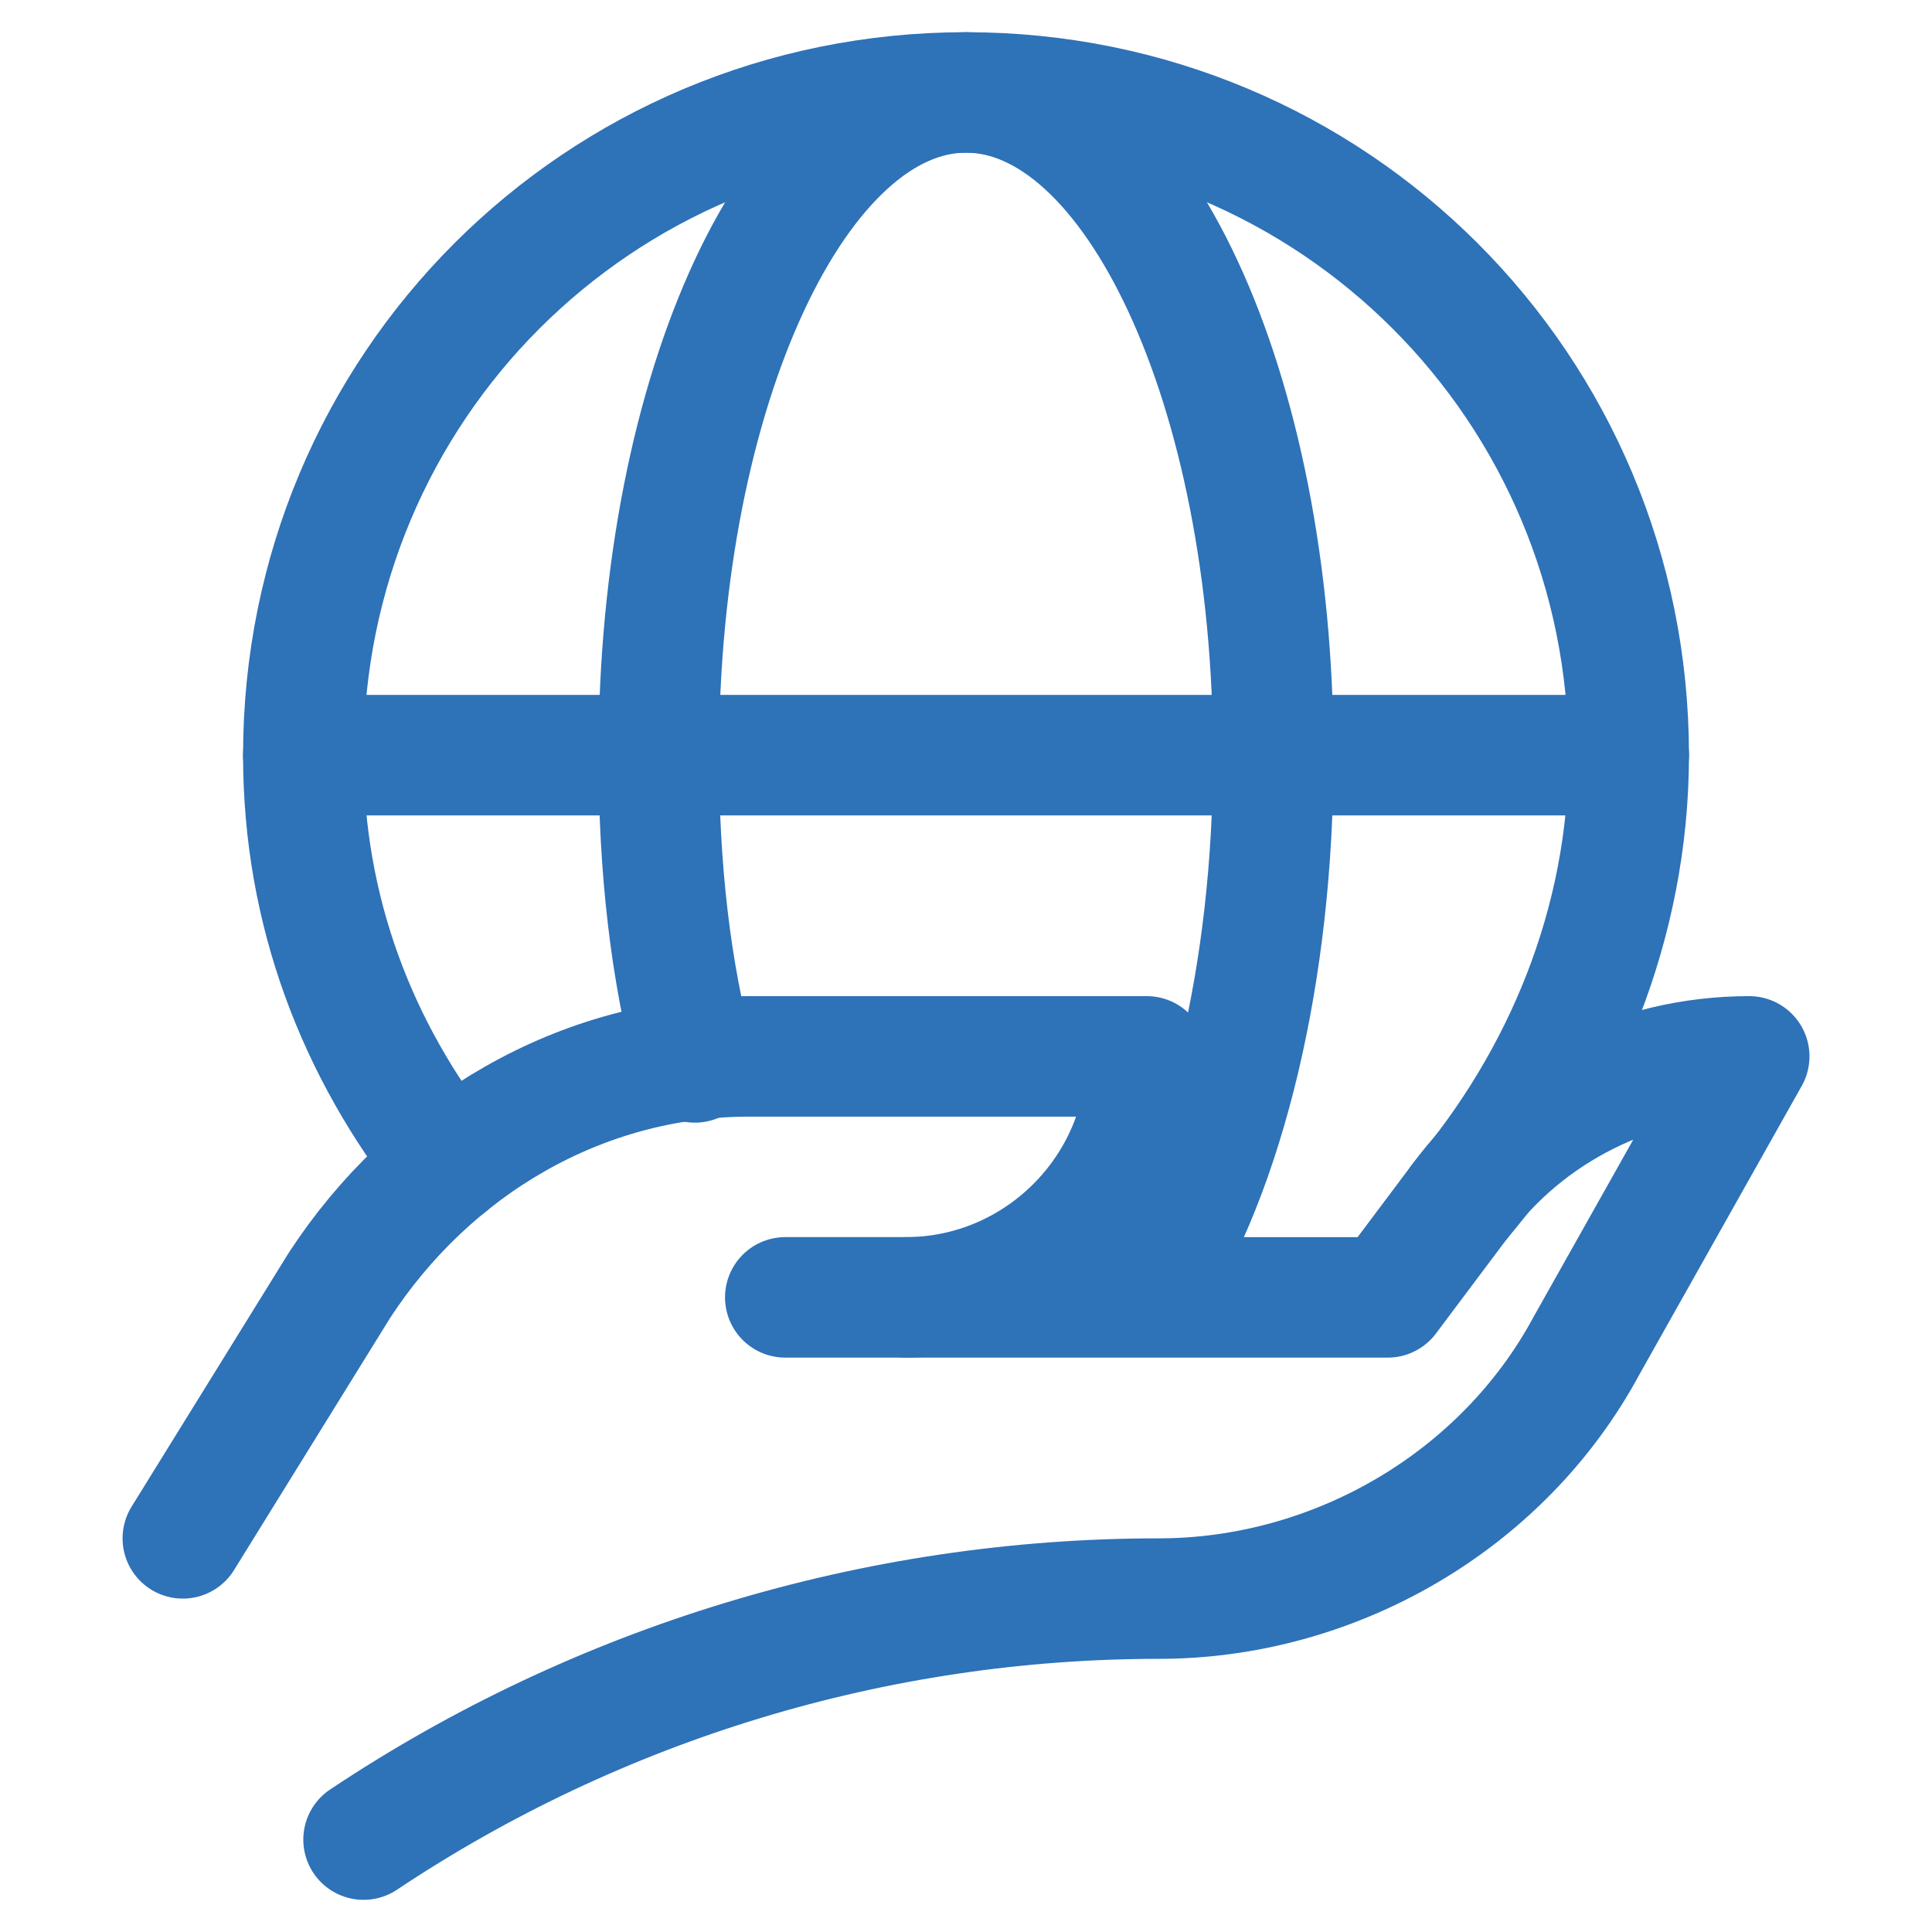
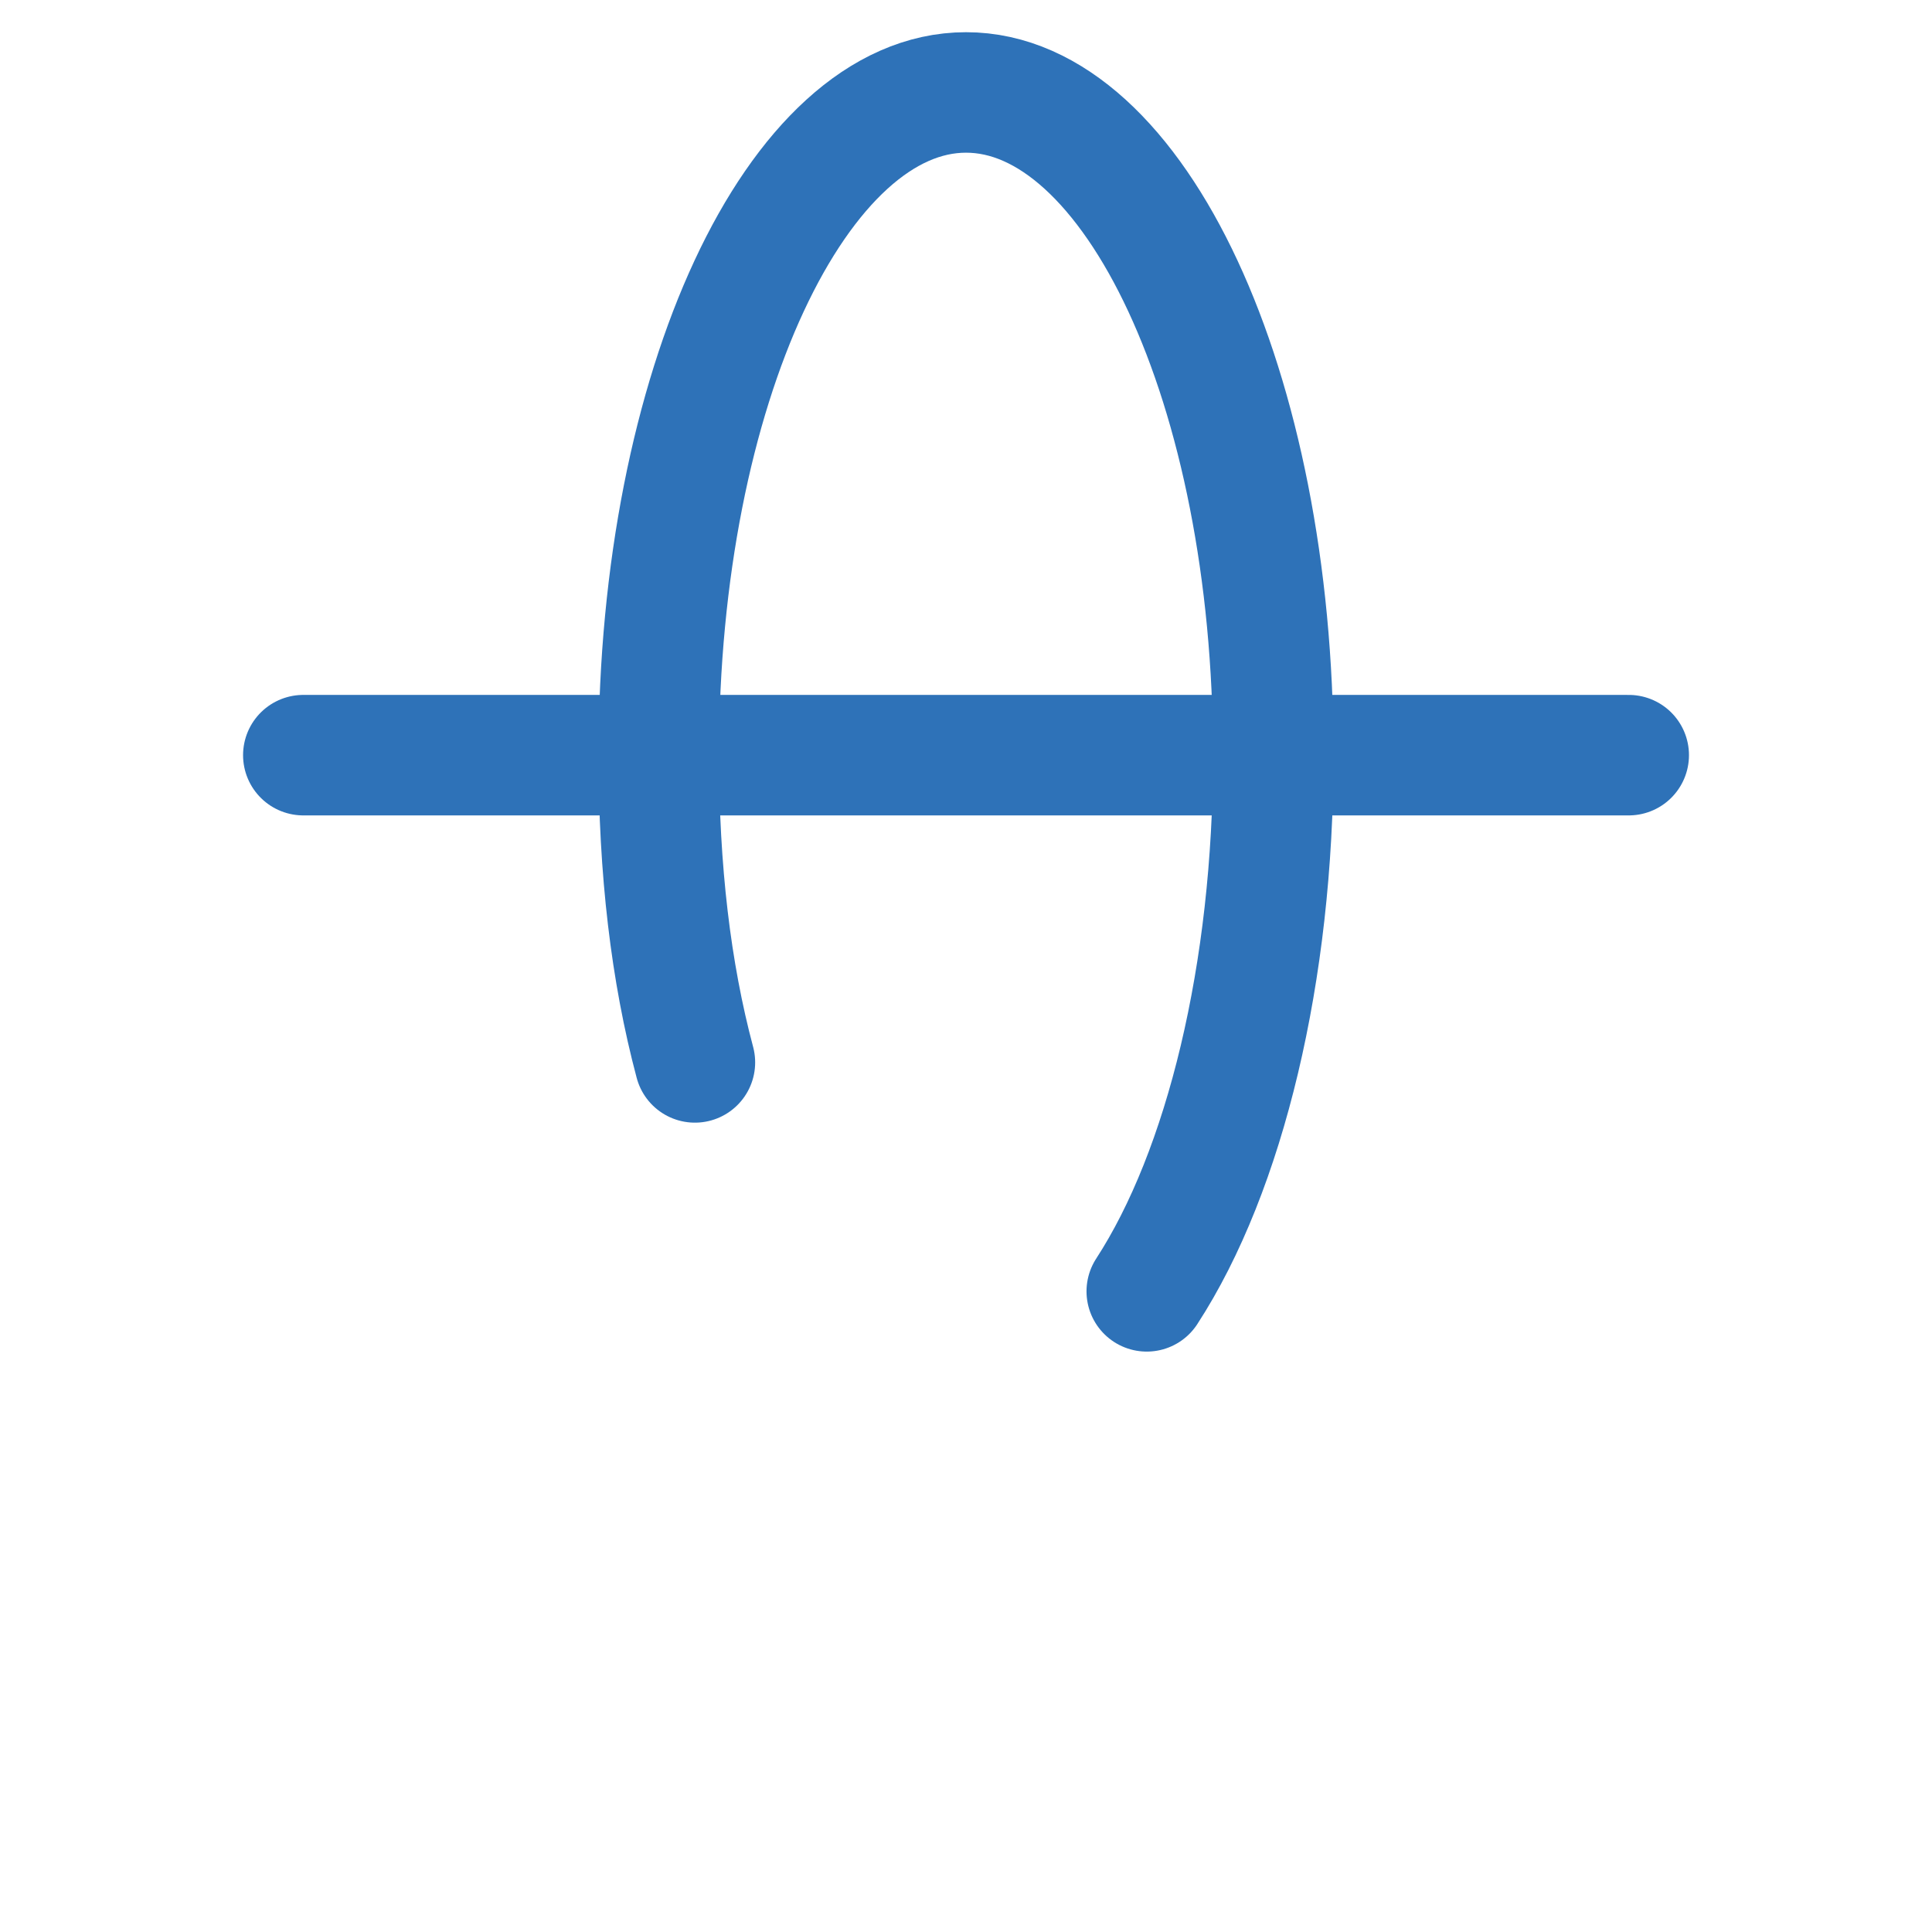
<svg xmlns="http://www.w3.org/2000/svg" version="1.1" id="Icons" viewBox="0 0 300 300" xml:space="preserve" width="300" height="300">
  <defs id="defs2528" />
  <style type="text/css" id="style2513">
	.st0{fill:none;stroke:#000000;stroke-width:2;stroke-linecap:round;stroke-linejoin:round;stroke-miterlimit:10;}
</style>
  <g id="g3015" transform="matrix(9.355,0,0,9.355,0.323,5)">
-     <path class="st0" d="M 3,25 5.6,20.8 C 7.1,18.5 9.6,17 12.4,17 H 19 v 0 c 0,2.2 -1.8,4 -4,4 h -2" id="path2515" style="fill:none;fill-opacity:1;stroke:#2e72b8;stroke-opacity:1" />
-     <path class="st0" d="m 15,21 h 8 l 1.2,-1.6 C 25.3,17.9 27.1,17 29,17 v 0 l -2.7,4.8 C 24.9,24.4 22.1,26 19.2,26 v 0 C 14.5,26 9.9,27.4 6,30 v 0" id="path2517" style="fill:none;fill-opacity:1;stroke:#2e72b8;stroke-opacity:1" />
    <line class="st0" x1="5" y1="12" x2="27" y2="12" id="line2519" style="fill:none;fill-opacity:1;stroke:#2e72b8;stroke-opacity:1" />
-     <path class="st0" d="M 7.4,18.8 C 5.9,16.9 5,14.6 5,12 5,5.9 9.9,1 16,1 c 6.1,0 11,4.9 11,11 0,2.8 -1.1,5.4 -2.8,7.4" id="path2521" style="fill:none;fill-opacity:1;stroke:#2e72b8;stroke-opacity:1" />
    <path class="st0" d="M 11.5,17.1 C 11.1,15.6 10.9,13.9 10.9,12 10.9,5.9 13.2,1 16,1 c 2.8,0 5.1,4.9 5.1,11 0,3.6 -0.8,6.9 -2.1,8.9" id="path2523" style="fill:none;fill-opacity:1;stroke:#2e72b8;stroke-opacity:1" />
  </g>
</svg>